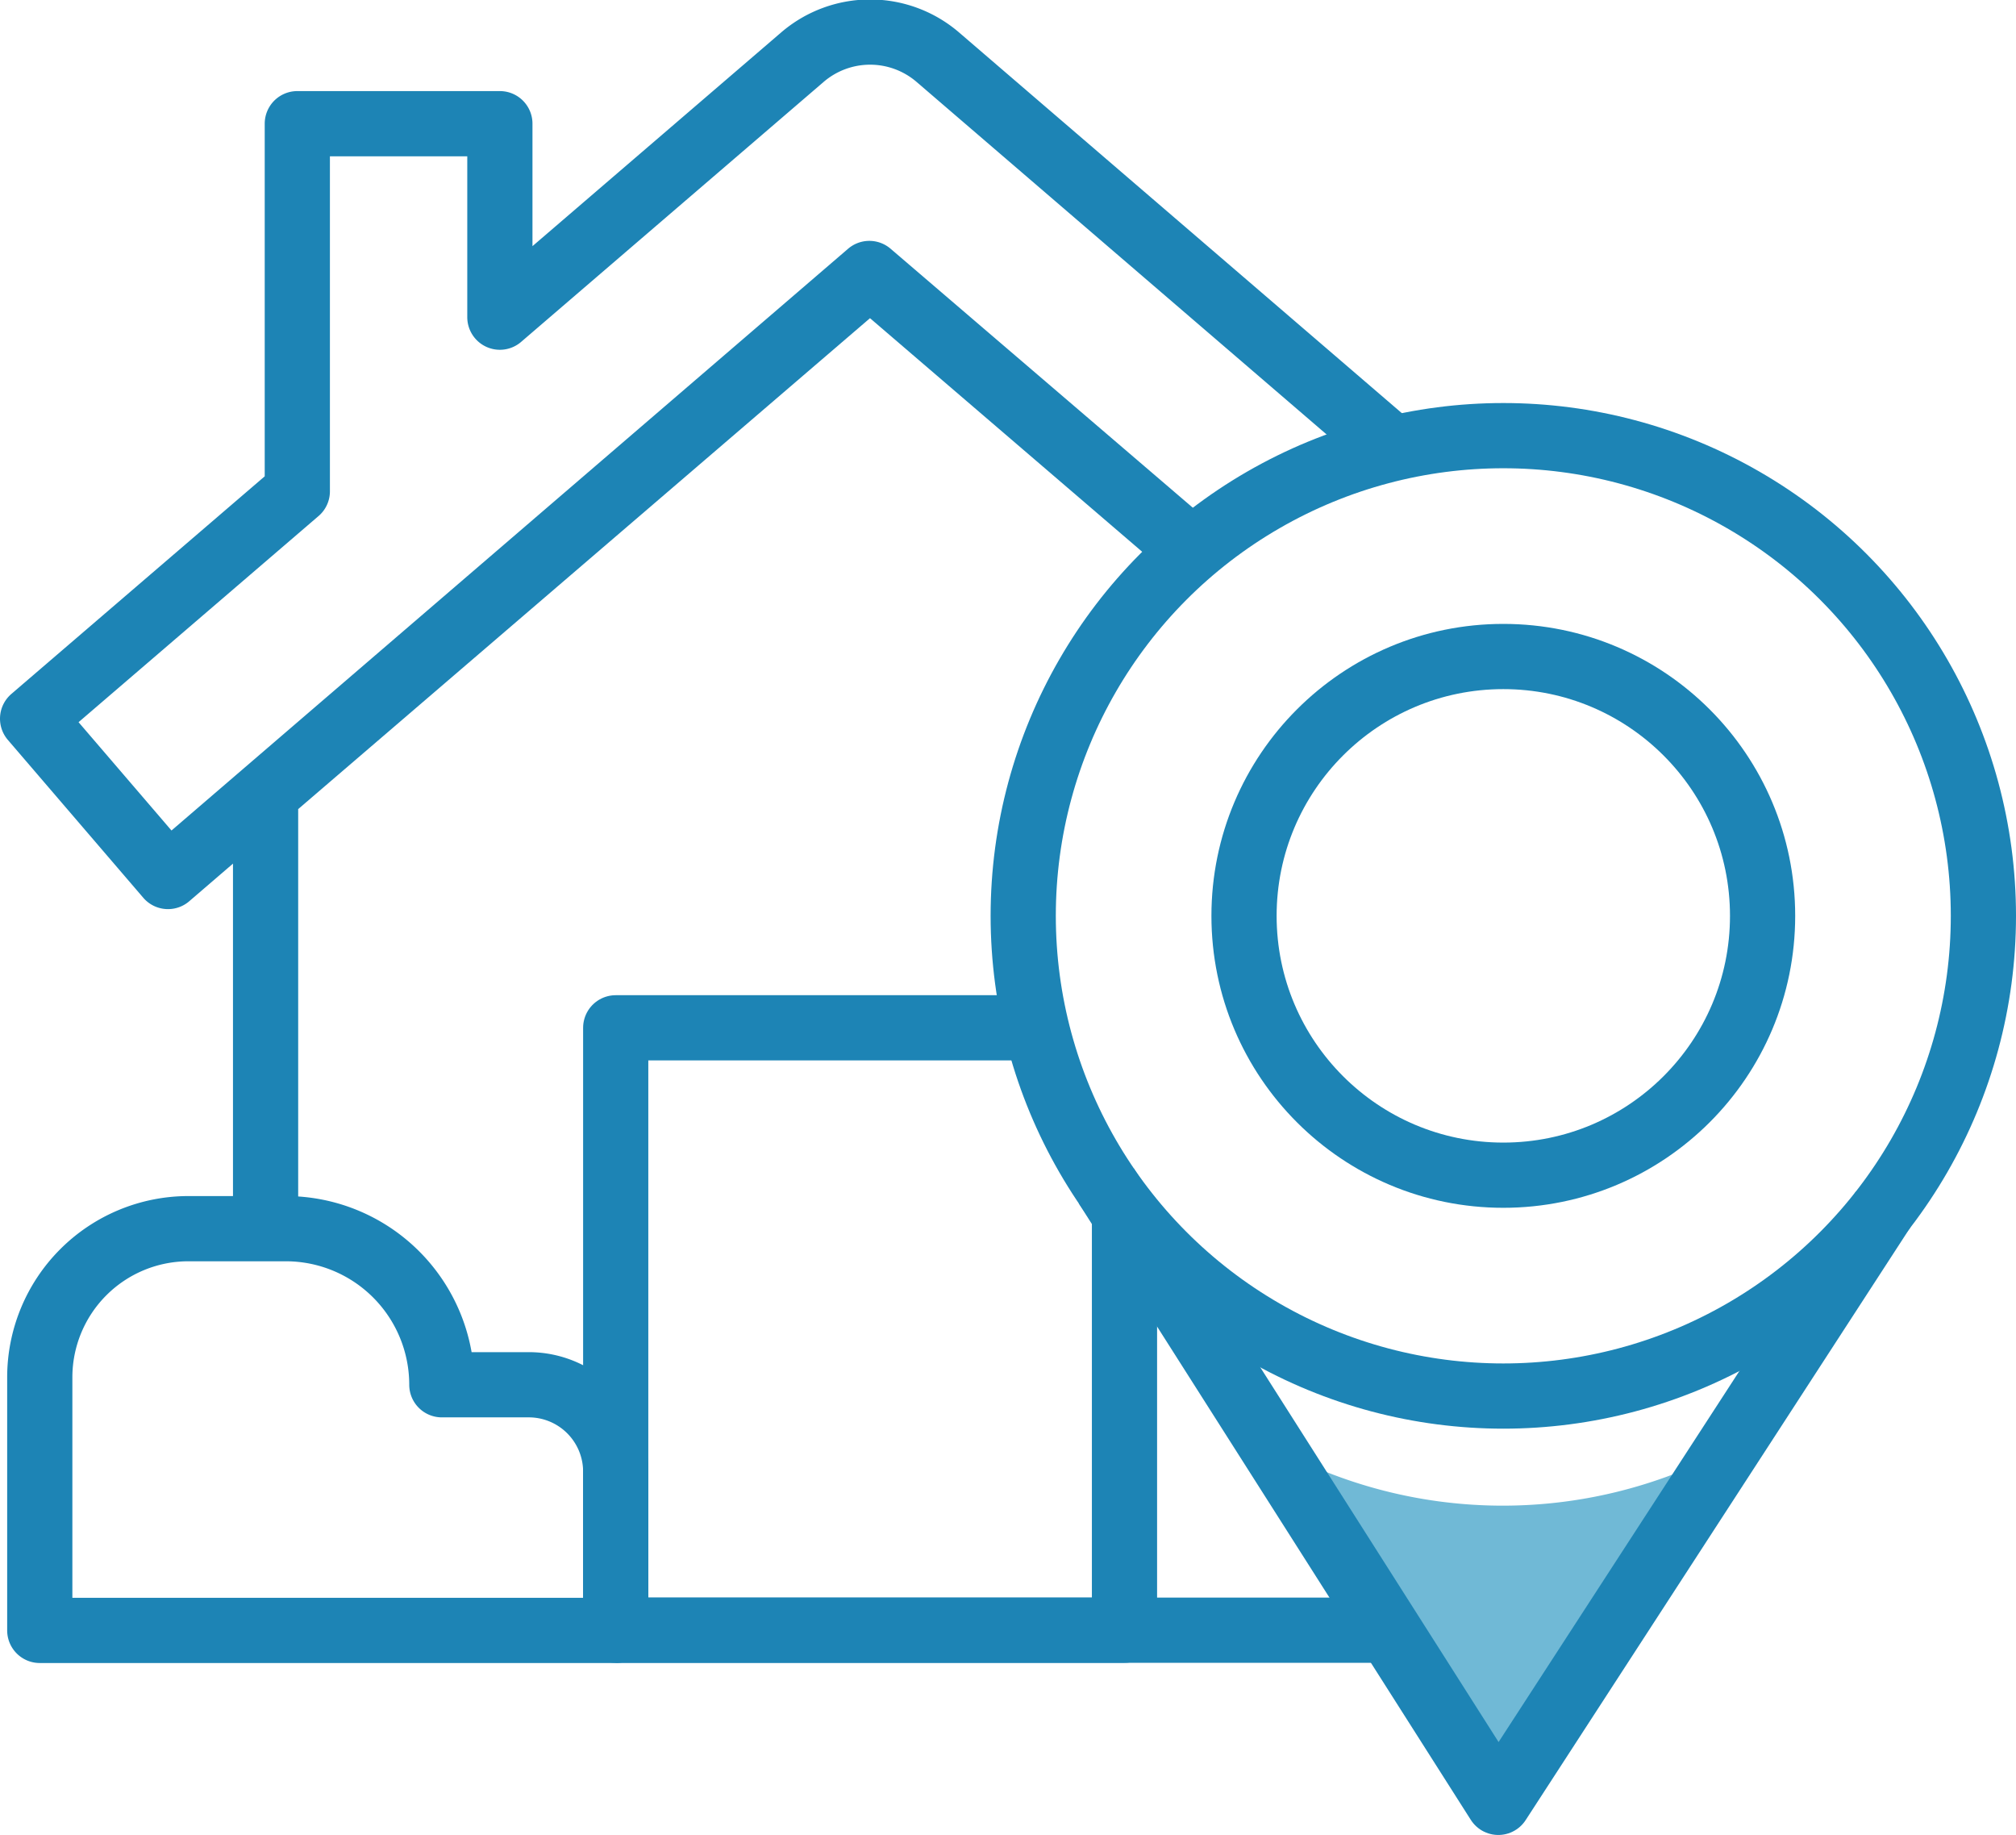
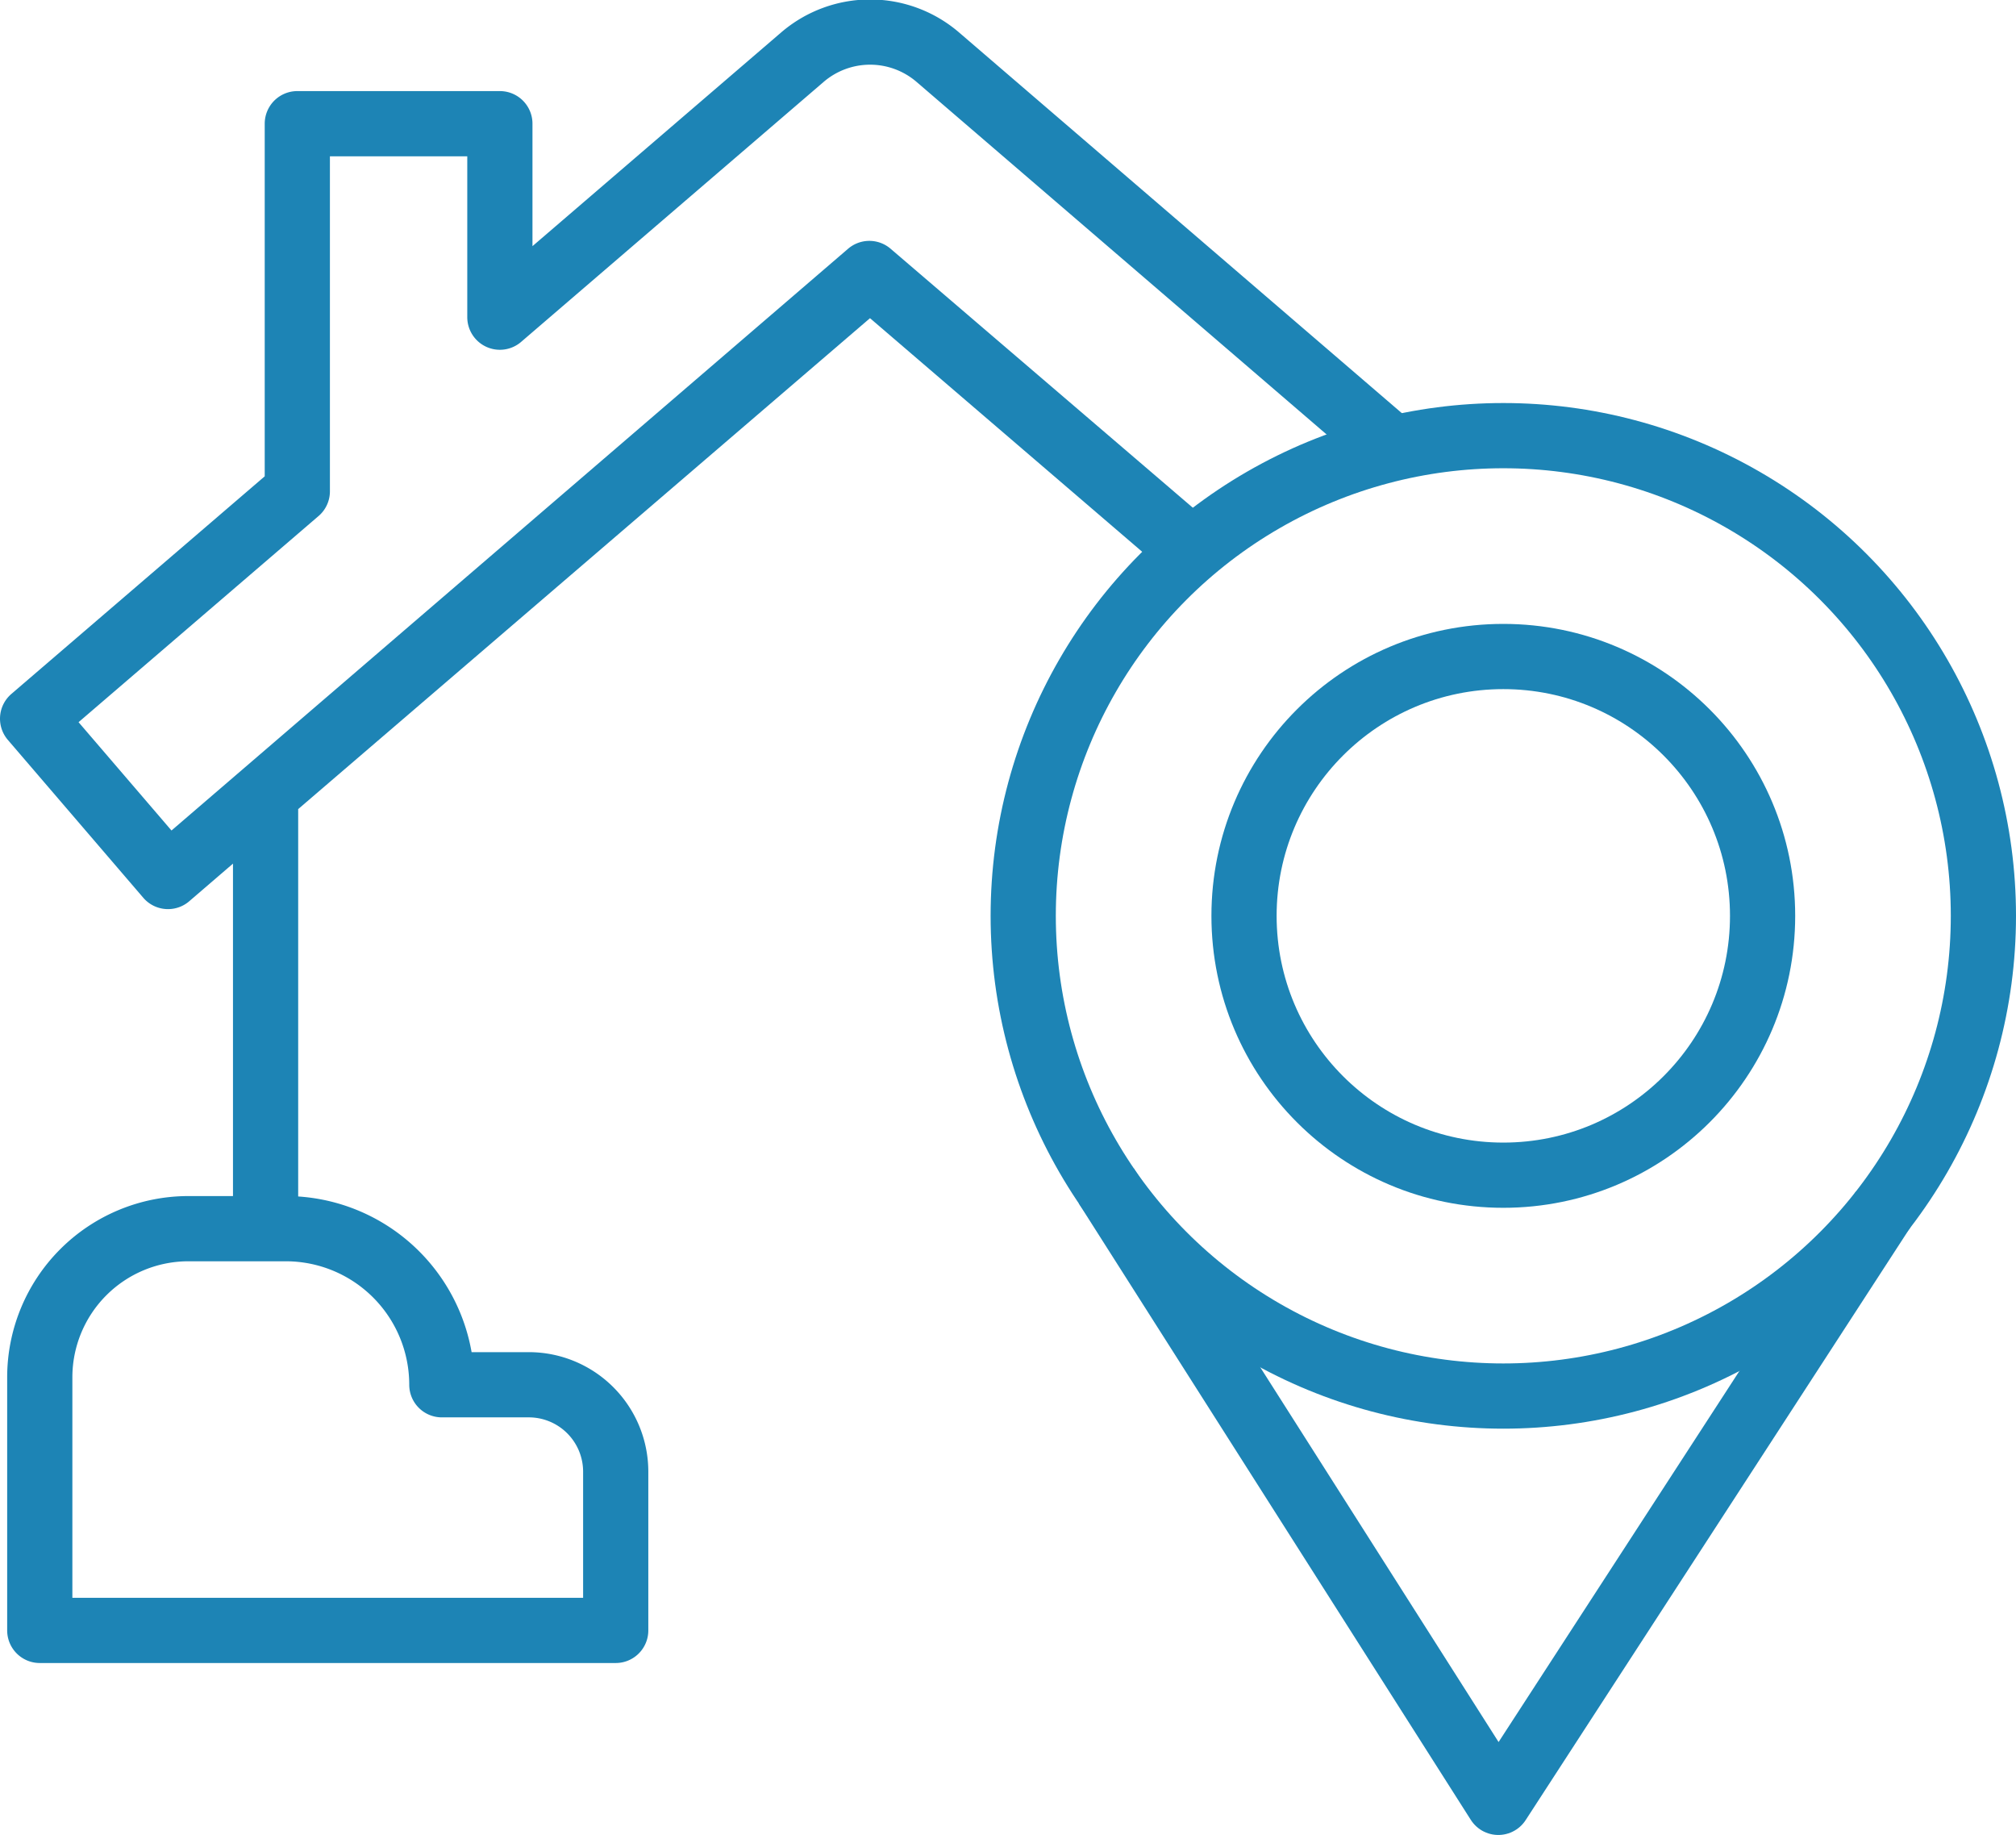
<svg xmlns="http://www.w3.org/2000/svg" viewBox="0 0 92.76 84.41">
  <defs>
    <style>.cls-1{fill:#70b9d6;}.cls-2{fill:none;stroke:#1d84b5;stroke-linejoin:round;stroke-width:3px;}</style>
  </defs>
  <title>Asset 1</title>
  <g id="Layer_2" data-name="Layer 2">
    <g id="Objects">
-       <path class="cls-1" d="M79.46,66.7a22.05,22.05,0,0,1-21-.2l10.43,16.4L86.65,55.63Z" />
-       <line class="cls-2" x1="28.33" y1="74.99" x2="63.9" y2="74.99" />
      <polyline class="cls-2" points="54.82 25.35 40.03 12.66 12.22 36.53 12.22 56.53" />
-       <polyline class="cls-2" points="51.74 55.86 51.74 74.99 28.33 74.99 28.33 47.28 47.69 47.28" />
      <path class="cls-2" d="M28.33,75V67.7a4,4,0,0,0-4-4h-4a7.18,7.18,0,0,0-7.18-7.18H8.67a6.84,6.84,0,0,0-6.84,6.84V75Z" />
      <path class="cls-2" d="M64.09,20.63l-20.94-18a4.78,4.78,0,0,0-6.23,0L23,14.59V5.69H13.68V22.6L1.5,33.06l6.23,7.26L40,12.58,54.86,25.31" />
      <polyline class="cls-2" points="50.9 54.55 68.94 82.91 86.65 55.63" />
      <circle class="cls-2" cx="69.17" cy="42.13" r="22.09" />
-       <path class="cls-1" d="M80.67,38A12.5,12.5,0,0,1,81,39.36,11.84,11.84,0,0,0,80.67,38Z" />
+       <path class="cls-1" d="M80.67,38Z" />
      <path class="cls-1" d="M81,39.56a11.42,11.42,0,0,1,.11,1.51A12,12,0,0,0,81,39.56Z" />
      <path class="cls-1" d="M57.38,39.36A12.55,12.55,0,0,1,57.67,38,11.86,11.86,0,0,0,57.38,39.36Z" />
      <path class="cls-1" d="M57.25,41.07a11.42,11.42,0,0,1,.11-1.51A12,12,0,0,0,57.25,41.07Z" />
      <circle class="cls-2" cx="69.17" cy="42.13" r="11.93" />
    </g>
  </g>
</svg>